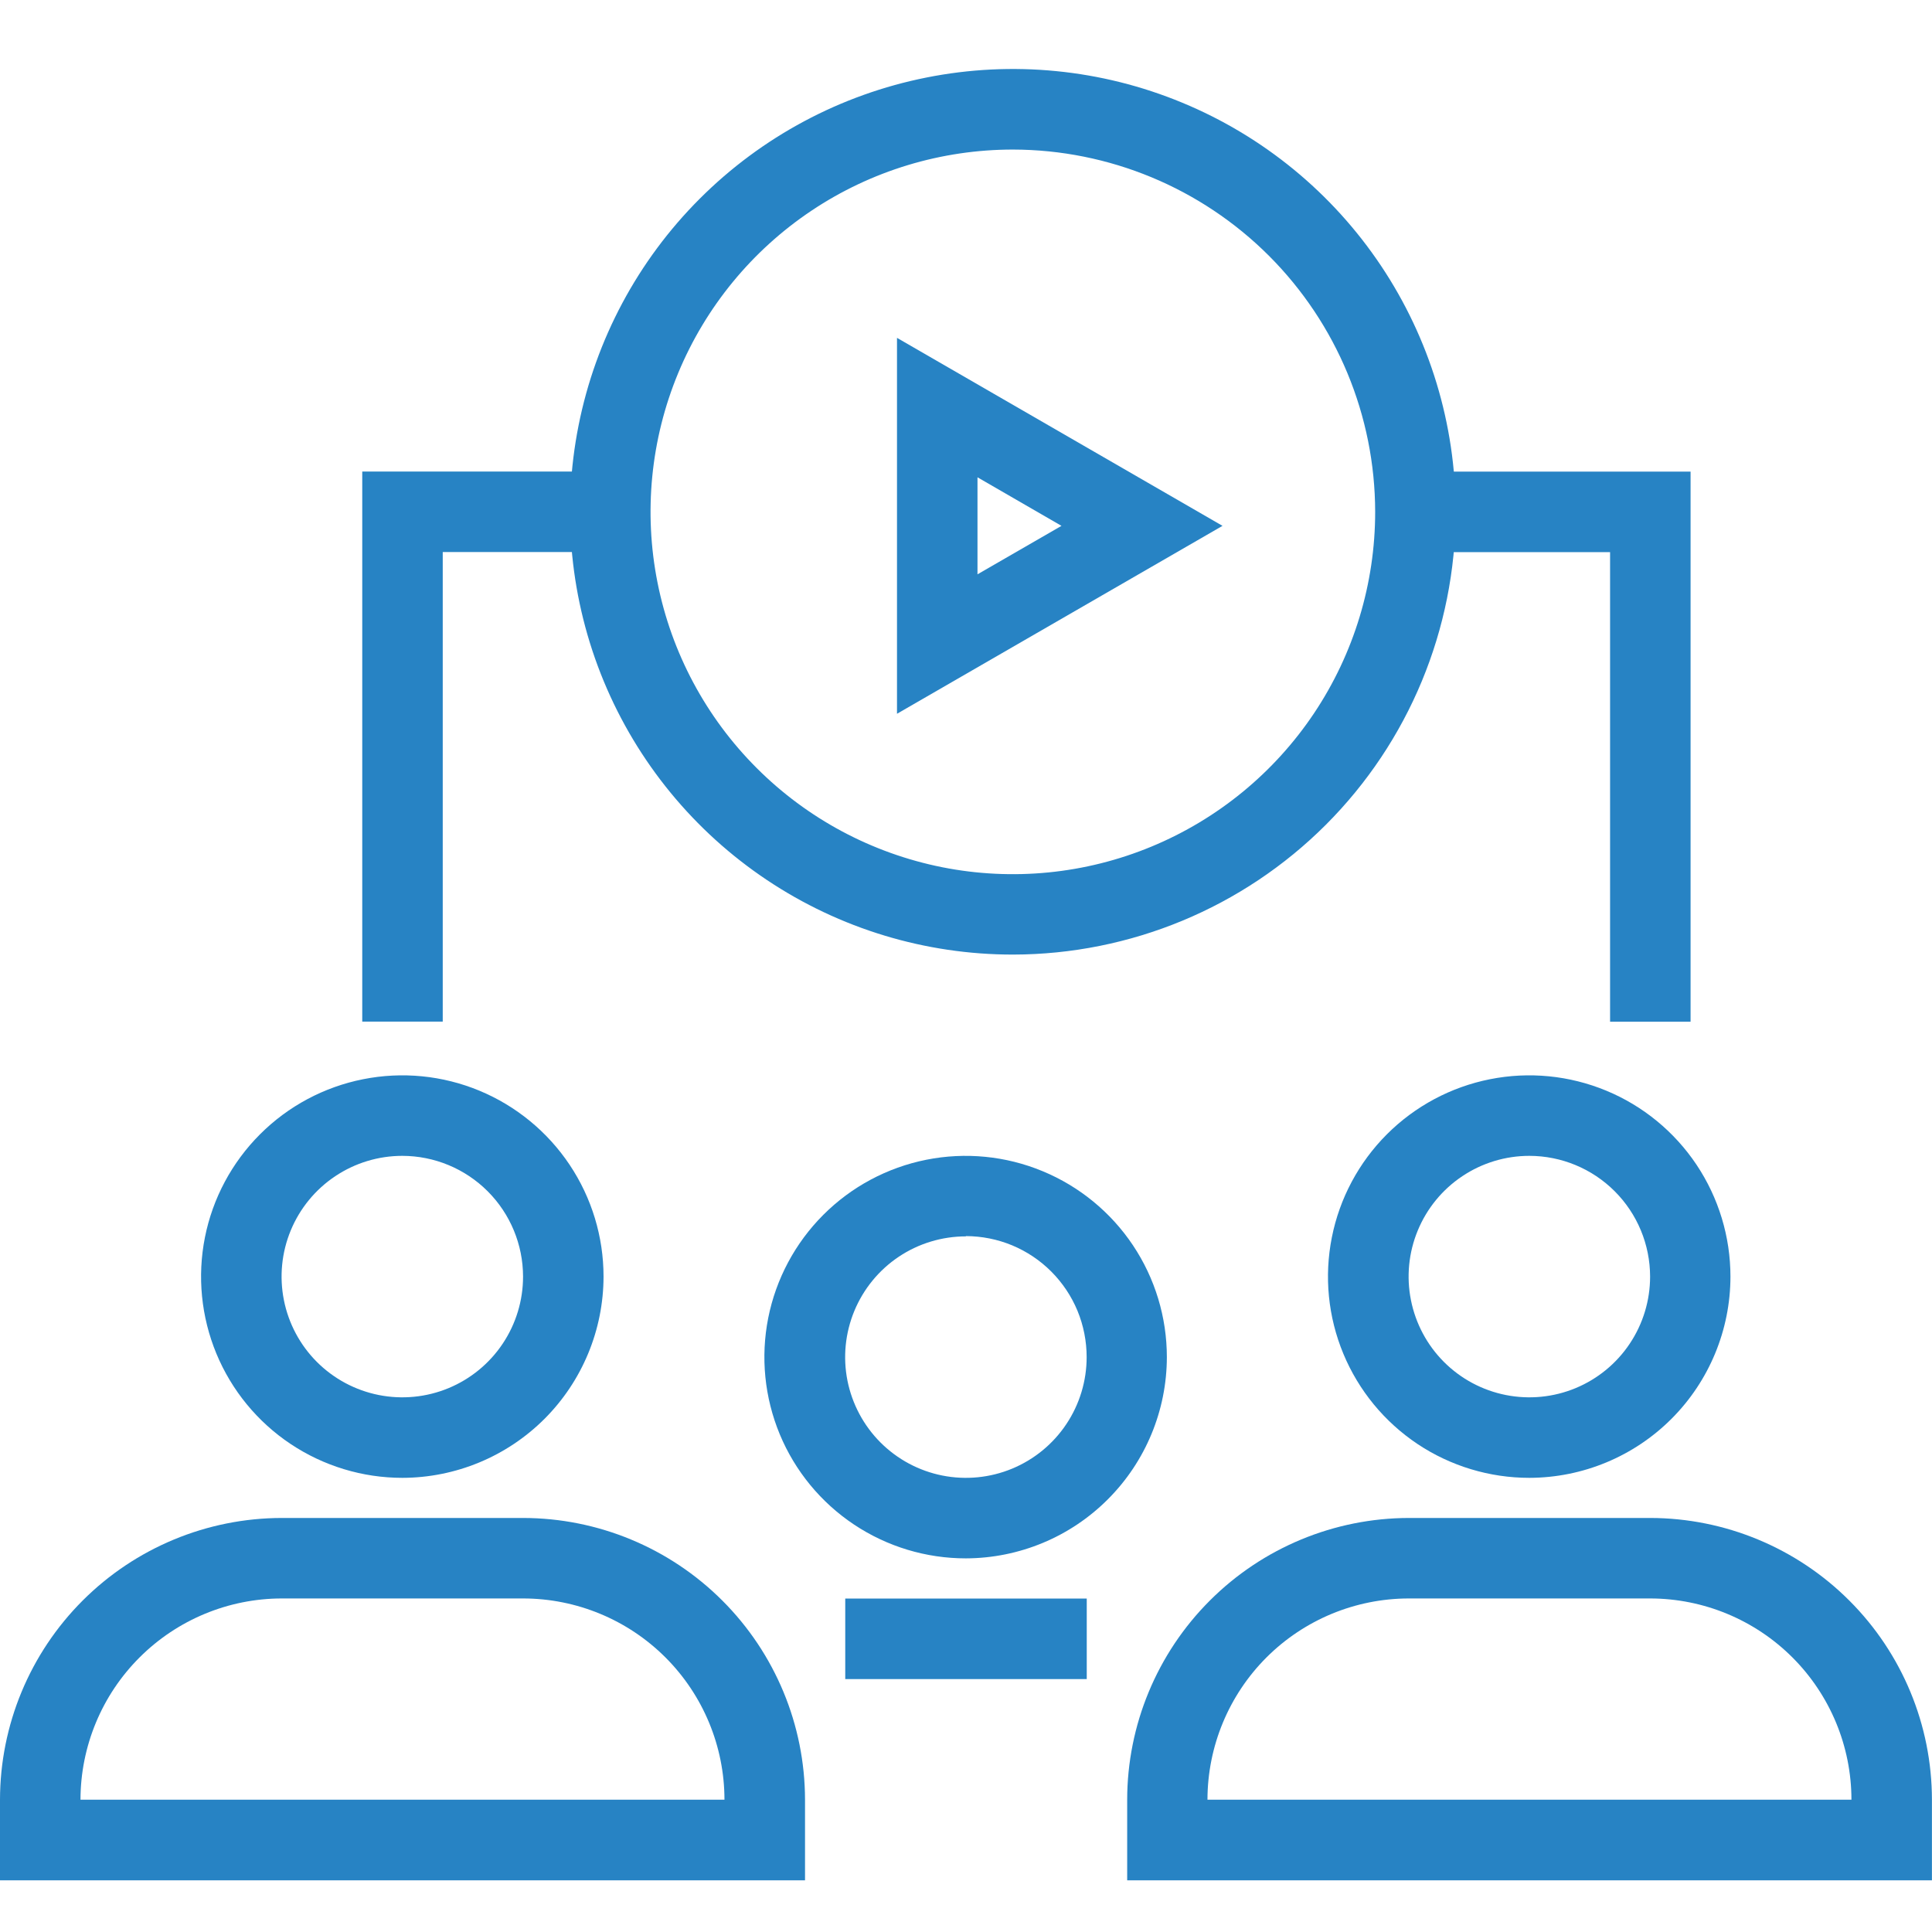
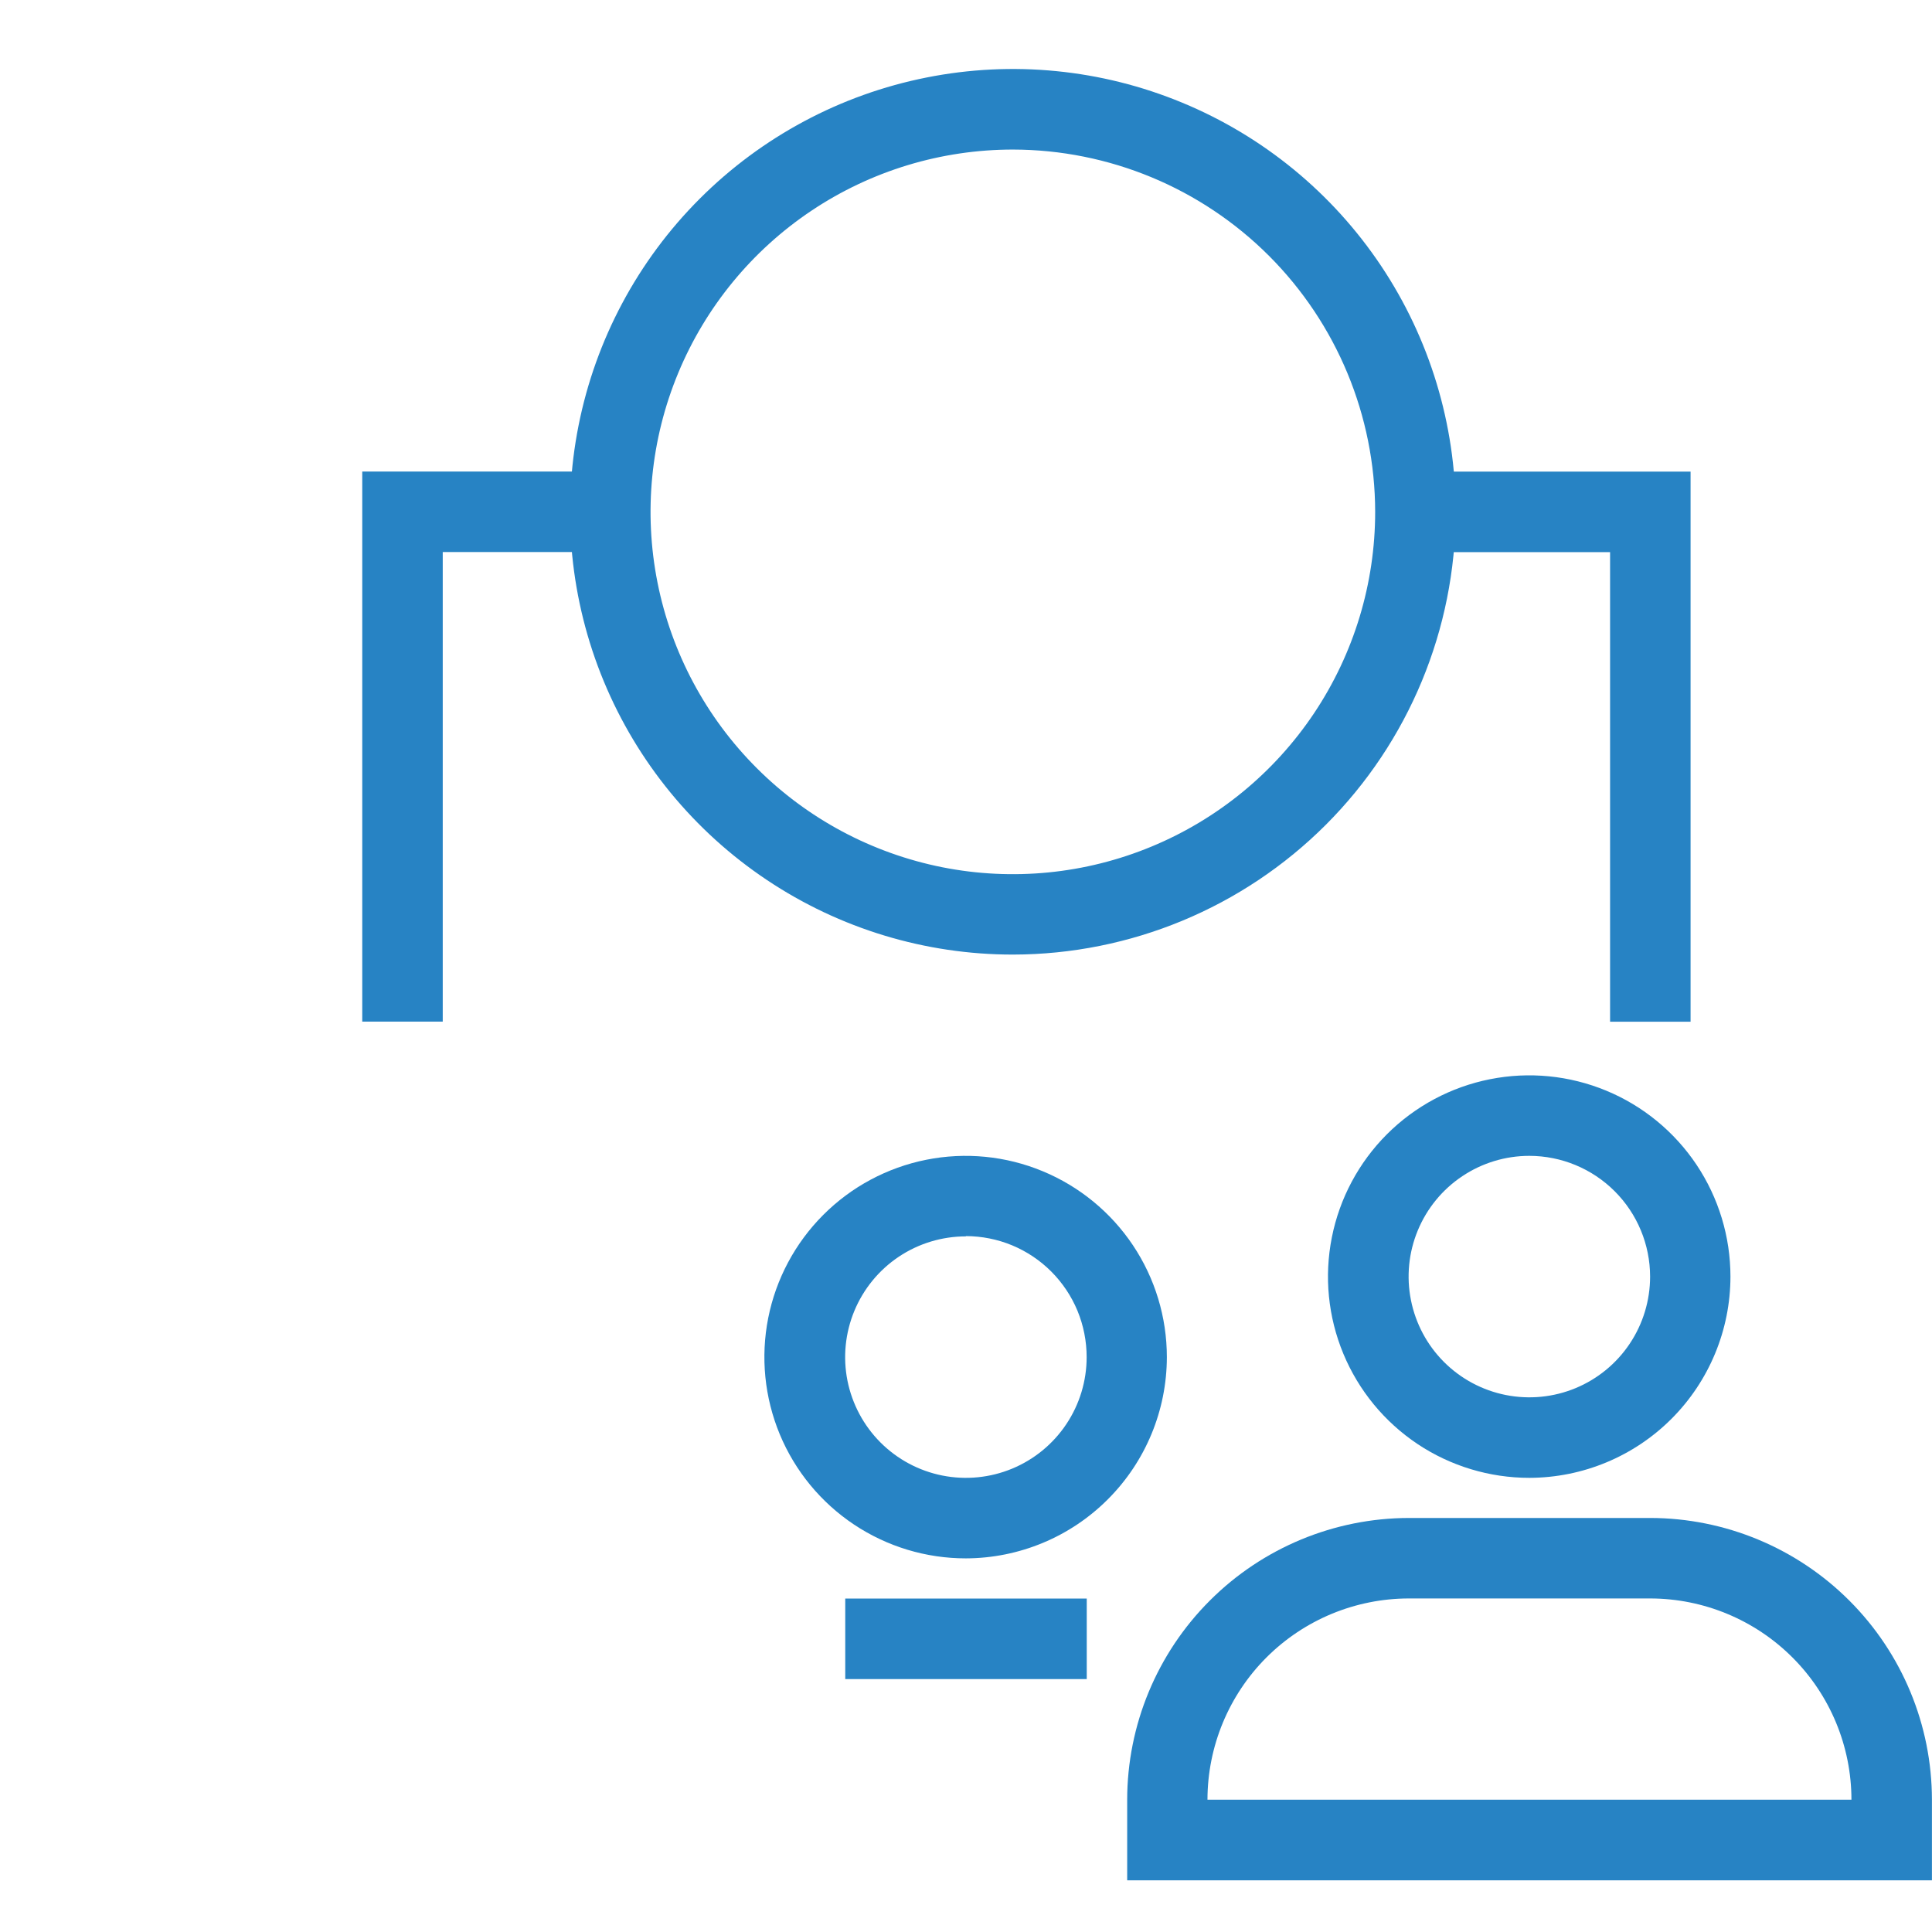
<svg xmlns="http://www.w3.org/2000/svg" width="56" height="56" viewBox="0 0 56 56" fill="none">
  <path d="M29.36 27.669C26.822 27.67 24.34 26.918 22.229 25.507C20.118 24.097 18.473 22.093 17.501 19.748C16.529 17.402 16.275 14.822 16.77 12.332C17.265 9.842 18.487 7.555 20.282 5.76C22.077 3.965 24.364 2.742 26.854 2.247C29.343 1.751 31.924 2.005 34.269 2.977C36.615 3.948 38.619 5.593 40.03 7.704C41.44 9.815 42.193 12.296 42.193 14.835C42.189 18.237 40.836 21.5 38.431 23.906C36.025 26.312 32.763 27.665 29.36 27.669ZM29.36 4.335C27.283 4.335 25.252 4.95 23.525 6.104C21.798 7.258 20.451 8.898 19.656 10.817C18.861 12.736 18.653 14.848 19.058 16.885C19.463 18.922 20.464 20.794 21.933 22.262C23.401 23.731 25.273 24.731 27.31 25.137C29.347 25.542 31.459 25.334 33.378 24.538C35.297 23.743 36.937 22.397 38.091 20.67C39.245 18.943 39.86 16.912 39.86 14.835C39.856 12.051 38.749 9.383 36.781 7.414C34.812 5.446 32.144 4.339 29.36 4.335Z" fill="#2783C4" />
-   <path d="M23.334 54.502H0V52.165C0.003 50 0.864 47.925 2.395 46.394C3.926 44.863 6.001 44.002 8.166 43.999H15.166C17.331 44.002 19.407 44.863 20.938 46.394C22.47 47.925 23.331 50 23.334 52.165V54.502ZM2.333 52.165H20.999C20.998 50.619 20.383 49.136 19.289 48.042C18.195 46.949 16.713 46.334 15.166 46.332H8.166C6.62 46.334 5.137 46.95 4.044 48.043C2.95 49.136 2.335 50.619 2.333 52.165Z" fill="#2783C4" />
-   <path d="M11.661 42.836C10.508 42.836 9.38 42.493 8.421 41.853C7.461 41.212 6.714 40.301 6.272 39.235C5.831 38.169 5.715 36.996 5.94 35.865C6.165 34.733 6.721 33.694 7.537 32.878C8.352 32.062 9.392 31.507 10.523 31.282C11.655 31.056 12.828 31.172 13.893 31.613C14.959 32.055 15.87 32.803 16.511 33.762C17.152 34.721 17.494 35.849 17.494 37.002C17.492 38.549 16.877 40.031 15.784 41.125C14.69 42.218 13.208 42.834 11.661 42.836ZM11.661 33.503C10.969 33.503 10.292 33.708 9.717 34.093C9.141 34.477 8.693 35.024 8.428 35.663C8.163 36.303 8.094 37.006 8.229 37.685C8.364 38.364 8.697 38.988 9.186 39.477C9.676 39.967 10.3 40.3 10.978 40.435C11.657 40.57 12.361 40.501 13.001 40.236C13.64 39.971 14.187 39.523 14.571 38.947C14.956 38.371 15.161 37.695 15.161 37.002C15.16 36.075 14.791 35.185 14.135 34.529C13.479 33.873 12.589 33.504 11.661 33.503Z" fill="#2783C4" />
  <path d="M55.998 54.502H32.672V52.165C32.674 50 33.536 47.925 35.067 46.394C36.597 44.863 38.673 44.002 40.838 43.999H47.838C50.002 44.003 52.076 44.865 53.606 46.396C55.136 47.926 55.996 50.001 55.998 52.165V54.502ZM34.999 52.165H53.665C53.664 50.619 53.049 49.136 51.955 48.042C50.861 46.949 49.379 46.334 47.832 46.332H40.833C39.286 46.334 37.803 46.949 36.709 48.042C35.616 49.136 35.001 50.619 34.999 52.165Z" fill="#2783C4" />
  <path d="M44.329 42.836C43.175 42.836 42.047 42.495 41.087 41.855C40.128 41.214 39.379 40.303 38.937 39.237C38.495 38.172 38.379 36.999 38.604 35.867C38.828 34.735 39.384 33.695 40.199 32.879C41.015 32.063 42.054 31.507 43.186 31.282C44.318 31.056 45.491 31.172 46.557 31.613C47.623 32.054 48.534 32.802 49.175 33.761C49.816 34.721 50.158 35.849 50.158 37.002C50.157 38.548 49.542 40.031 48.45 41.124C47.357 42.218 45.875 42.833 44.329 42.836ZM44.329 33.503C43.637 33.503 42.96 33.708 42.385 34.093C41.809 34.477 41.361 35.024 41.096 35.663C40.831 36.303 40.761 37.006 40.897 37.685C41.032 38.364 41.365 38.988 41.854 39.477C42.344 39.967 42.967 40.3 43.646 40.435C44.325 40.57 45.029 40.501 45.669 40.236C46.308 39.971 46.855 39.523 47.239 38.947C47.624 38.371 47.829 37.695 47.829 37.002C47.828 36.075 47.459 35.185 46.803 34.529C46.147 33.873 45.257 33.504 44.329 33.503Z" fill="#2783C4" />
  <path d="M31.5 46.335H24.5V48.669H31.5V46.335Z" fill="#2783C4" />
  <path d="M27.997 45.17C26.843 45.171 25.715 44.83 24.754 44.19C23.794 43.55 23.045 42.64 22.602 41.574C22.16 40.508 22.043 39.335 22.267 38.203C22.492 37.071 23.047 36.031 23.862 35.215C24.677 34.398 25.717 33.842 26.849 33.616C27.98 33.39 29.154 33.505 30.22 33.947C31.286 34.388 32.198 35.136 32.839 36.095C33.48 37.054 33.822 38.182 33.822 39.337C33.82 40.882 33.206 42.363 32.114 43.456C31.023 44.55 29.542 45.166 27.997 45.17ZM27.997 35.837C27.305 35.837 26.628 36.042 26.053 36.426C25.477 36.811 25.029 37.358 24.764 37.997C24.499 38.637 24.429 39.34 24.564 40.019C24.7 40.698 25.033 41.322 25.522 41.811C26.012 42.301 26.635 42.634 27.314 42.769C27.993 42.904 28.697 42.835 29.336 42.57C29.976 42.305 30.523 41.856 30.907 41.281C31.292 40.705 31.497 40.029 31.497 39.337C31.497 38.876 31.407 38.421 31.232 37.995C31.056 37.57 30.798 37.184 30.473 36.858C30.148 36.532 29.762 36.274 29.338 36.097C28.913 35.921 28.457 35.83 27.997 35.829V35.837Z" fill="#2783C4" />
-   <path d="M12.833 29.612H10.5V13.668H18.666V16.001H12.833V29.612Z" fill="#2783C4" />
+   <path d="M12.833 29.612H10.5V13.668H18.666V16.001H12.833V29.612" fill="#2783C4" />
  <path d="M49.002 29.615H46.669V16.004H40.836V13.67H49.002V29.615Z" fill="#2783C4" />
-   <path d="M26 20.689V9.793L35.435 15.242L26 20.689ZM28.333 13.835V16.647L30.768 15.242L28.333 13.835Z" fill="#2783C4" />
</svg>